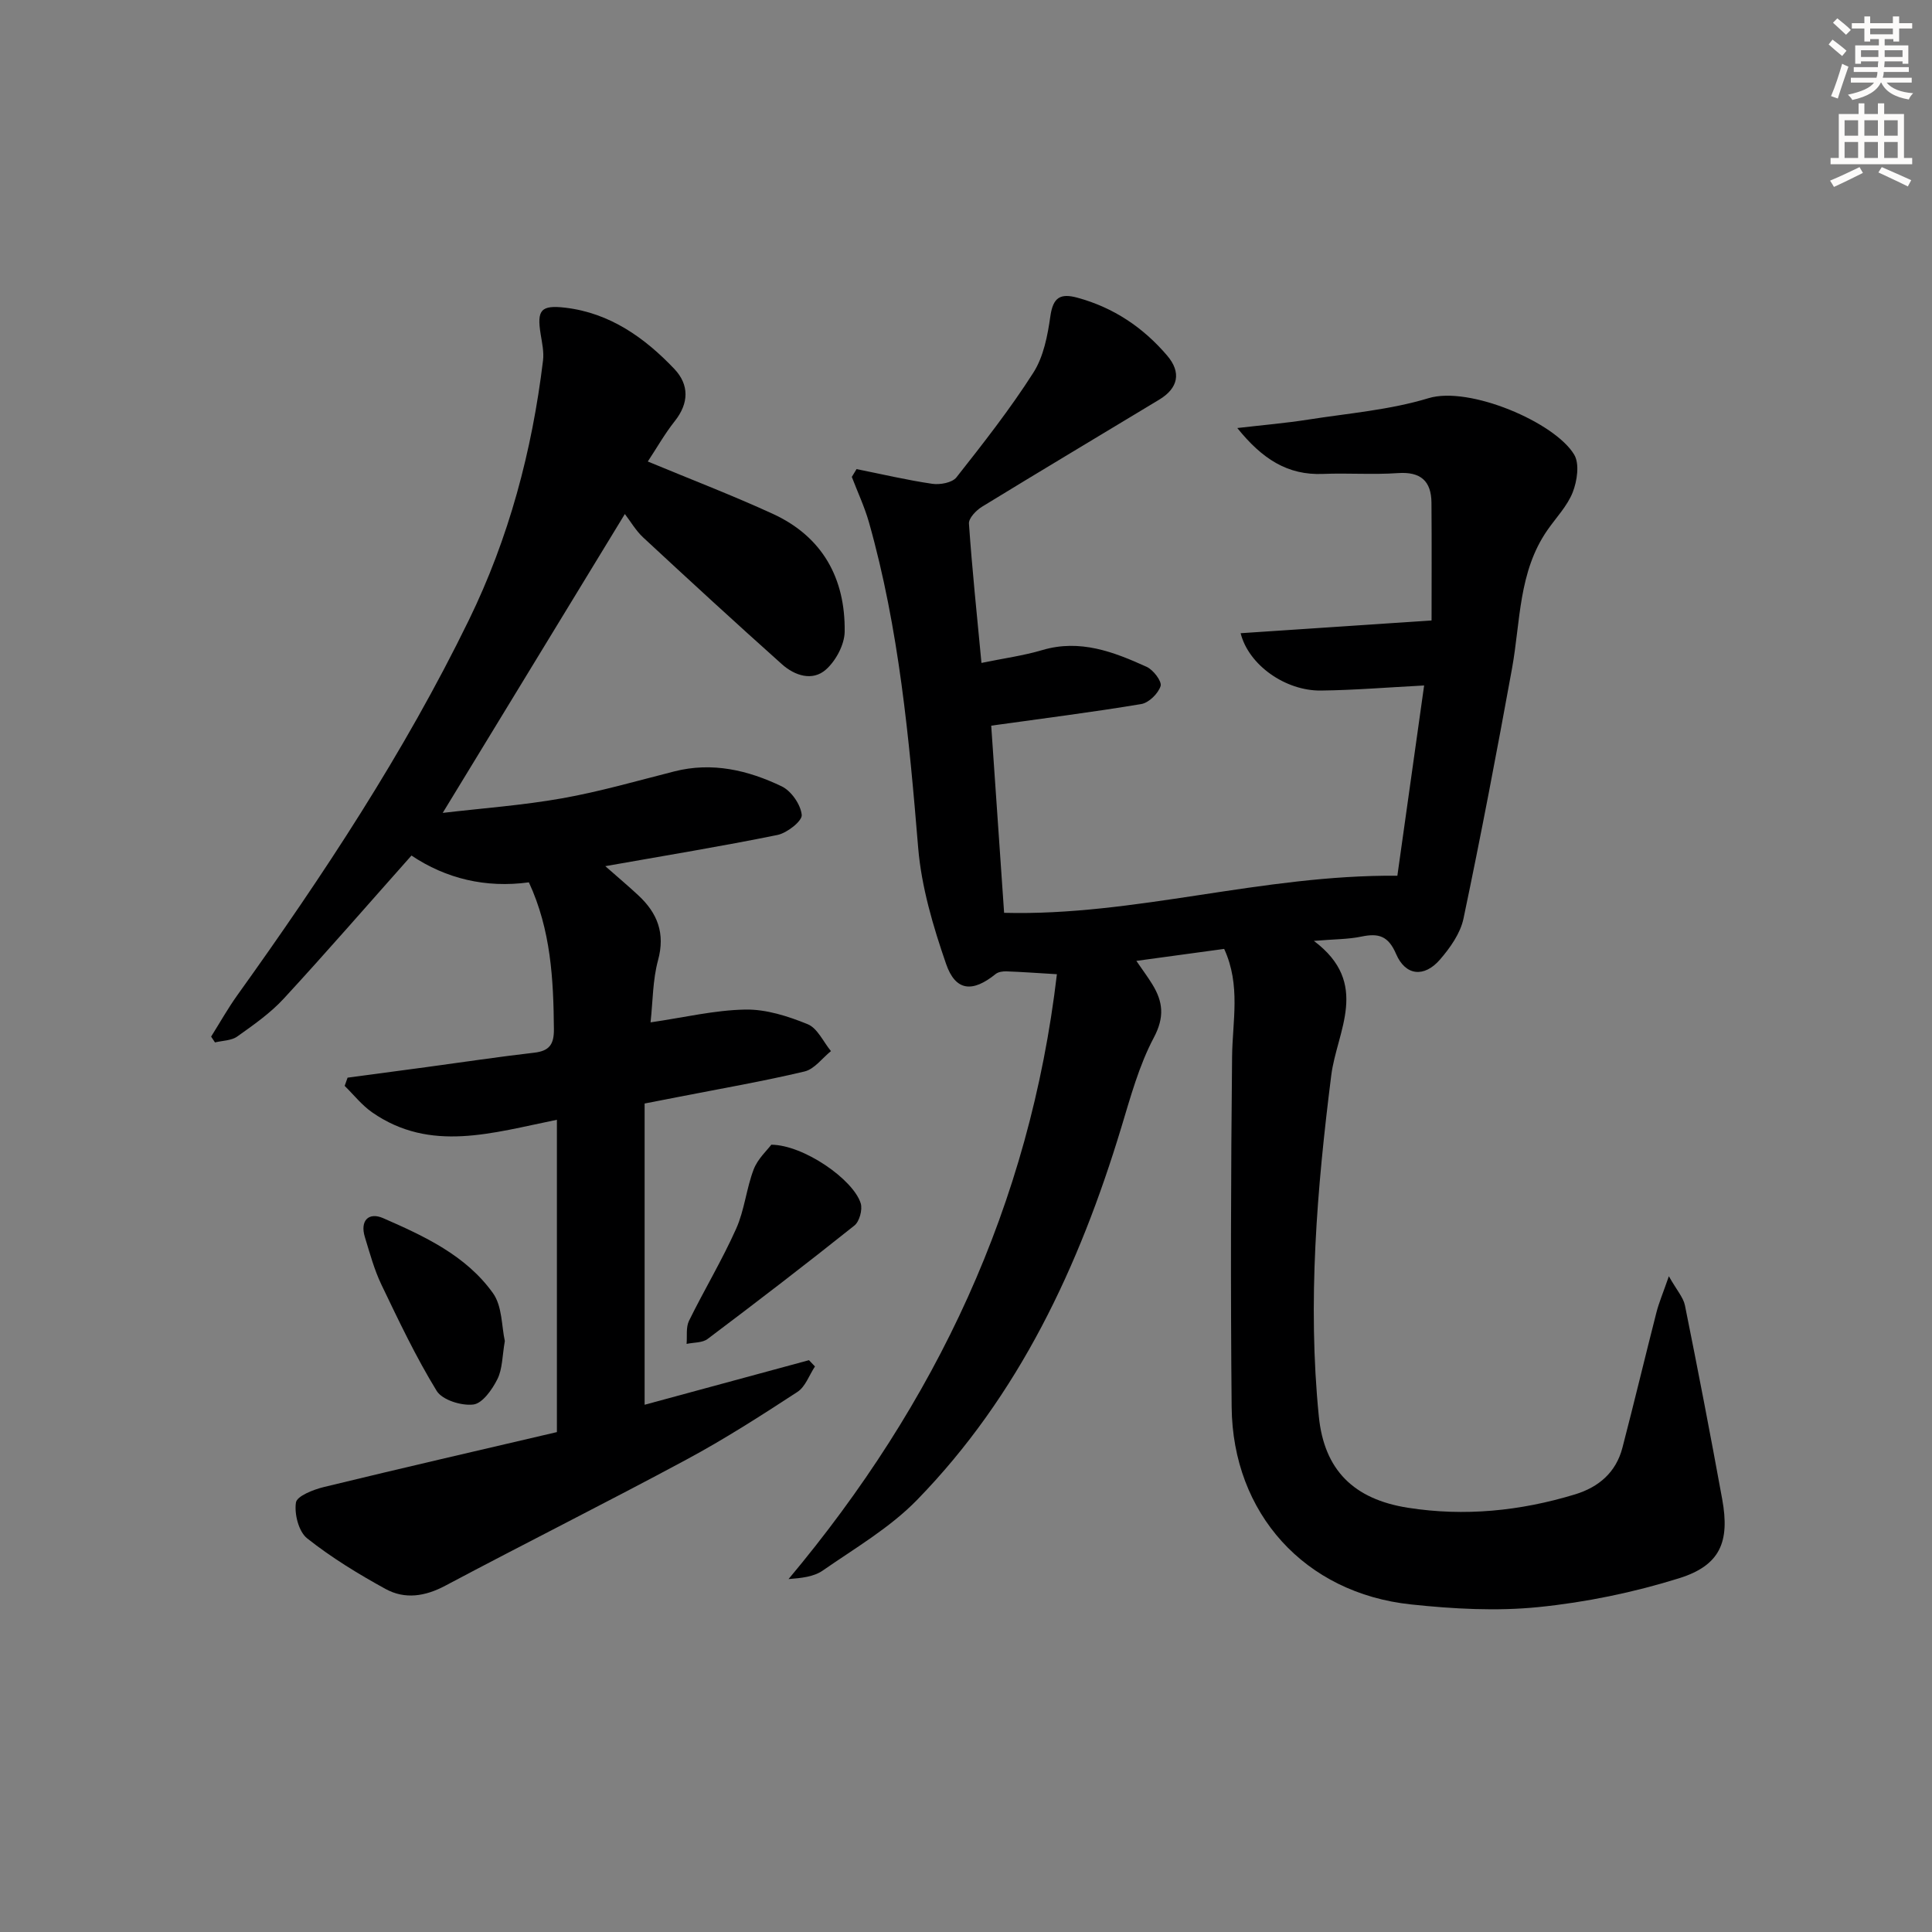
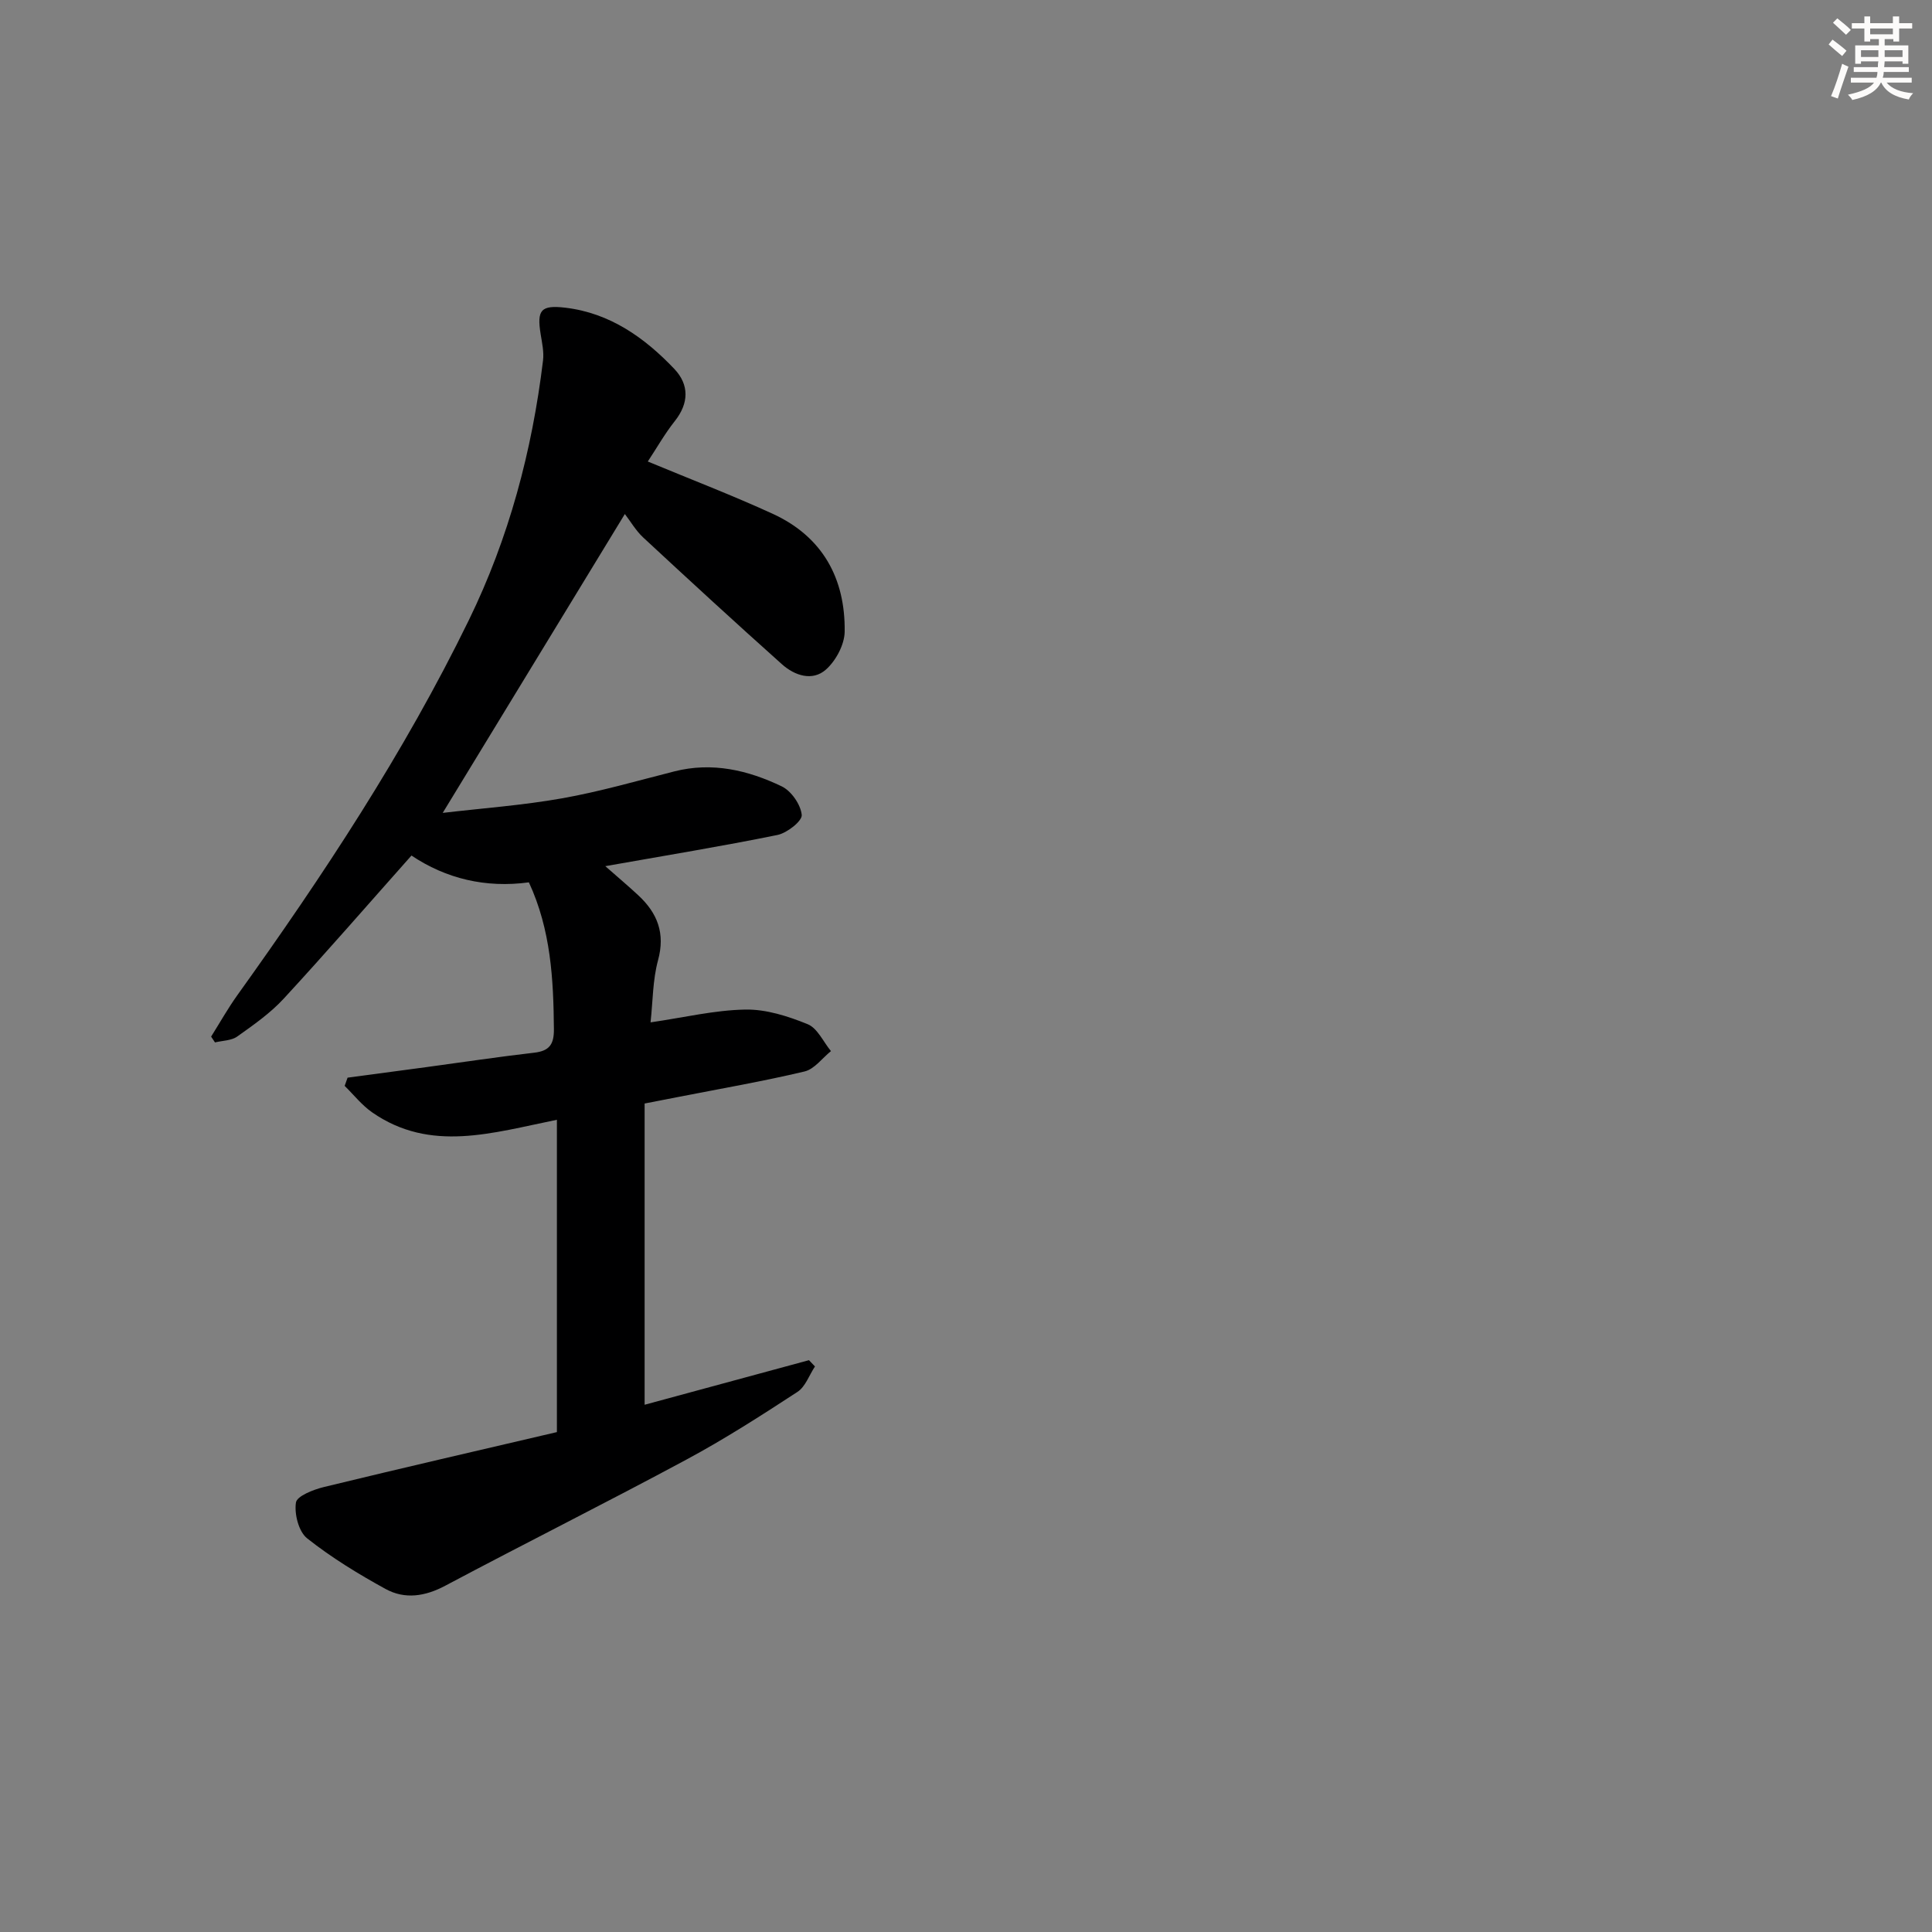
<svg xmlns="http://www.w3.org/2000/svg" enable-background="new 0 0 400 400" viewBox="0 0 400 400">
  <rect x="0" y="0" width="400" height="400" fill="#808080" stroke="none" />
  <g fill="#000001">
-     <path d="m253.45 196.46c-6.19.84-11.93 1.63-18.18 2.48 1.33 1.94 2.39 3.36 3.31 4.86 2.21 3.6 2.56 6.77.31 11.02-3.07 5.79-4.83 12.32-6.75 18.65-8.69 28.69-21.14 55.39-42.31 77.11-5.61 5.75-12.83 9.96-19.51 14.6-1.85 1.28-4.42 1.55-7.06 1.75 30.57-36.48 49.94-77.49 55.56-125.23-4.2-.25-7.31-.48-10.42-.59-.75-.03-1.7.1-2.25.54-4.77 3.87-8.31 3.62-10.28-2.1-2.68-7.76-5.09-15.89-5.77-24.01-1.88-22.71-3.96-45.34-10.18-67.36-.91-3.22-2.36-6.3-3.56-9.44.33-.54.65-1.08.98-1.62 5.23 1.05 10.43 2.28 15.7 3.05 1.6.23 4.11-.23 4.98-1.34 5.55-7.04 11.11-14.13 15.93-21.68 2.12-3.32 2.95-7.69 3.52-11.7.56-3.88 2.05-4.78 5.61-3.81 7.48 2.04 13.6 6.16 18.56 11.97 3 3.51 2.29 6.76-1.63 9.13-12.23 7.39-24.51 14.71-36.69 22.17-1.21.74-2.79 2.38-2.71 3.5.65 9.4 1.64 18.78 2.59 28.84 4.6-.95 8.69-1.5 12.6-2.66 7.82-2.31 14.77.37 21.6 3.47 1.38.62 3.19 3.01 2.89 3.98-.49 1.55-2.44 3.47-4.02 3.73-10.2 1.7-20.47 2.99-31.05 4.47.85 12.33 1.76 25.52 2.67 38.75 27.08.71 53.3-7.92 81.42-7.68 1.71-12.13 3.61-25.64 5.54-39.39-7.52.39-14.44.97-21.37 1.05-7.34.09-14.97-5.28-16.62-11.87 12.9-.86 25.64-1.71 39.53-2.64 0-7.23.05-15.81-.02-24.38-.04-4.51-2.25-6.46-6.96-6.13-5.14.36-10.33-.04-15.49.17-7.35.31-12.61-3.12-17.75-9.5 5.42-.63 10.05-1.02 14.63-1.74 8.36-1.31 16.93-2 24.96-4.44 8.43-2.57 26.17 5 30.16 11.69 1.14 1.91.61 5.44-.3 7.78-1.12 2.86-3.45 5.25-5.25 7.85-6 8.64-5.56 18.9-7.32 28.63-3.15 17.3-6.43 34.58-10.05 51.79-.64 3.06-2.76 6.05-4.87 8.49-3.25 3.76-7.14 3.38-9.08-1.15-1.62-3.78-3.65-4.35-7.19-3.61-2.71.57-5.56.53-9.84.89 11.78 8.82 4.75 18.67 3.6 27.85-2.96 23.48-4.93 46.98-2.57 70.61 1.11 11.08 7.21 17.15 18.48 18.91 11.69 1.83 23.21.67 34.52-2.76 4.97-1.51 8.53-4.57 9.86-9.69 2.42-9.3 4.65-18.66 7.03-27.97.51-2.01 1.34-3.94 2.58-7.52 1.64 2.91 2.99 4.38 3.33 6.04 2.69 13.34 5.27 26.71 7.71 40.1 1.62 8.87-.41 13.73-8.92 16.39-9.42 2.94-19.29 4.98-29.11 5.97-8.7.88-17.66.38-26.4-.55-21.99-2.33-36.93-18.84-37.13-40.89-.23-24.15-.16-48.31.09-72.47.07-7.38 1.83-14.83-1.64-22.36z" />
    <path d="m134.12 95.55c9.1 3.78 17.61 7.04 25.87 10.83 10.3 4.73 15.04 13.36 14.89 24.41-.04 2.68-1.82 6.01-3.87 7.83-2.8 2.49-6.48 1.26-9.1-1.08-9.67-8.64-19.22-17.42-28.73-26.25-1.55-1.44-2.65-3.36-3.81-4.87-12.8 21.01-25.05 41.11-37.71 61.88 8.26-.97 16.58-1.57 24.74-3.02 7.82-1.39 15.49-3.61 23.21-5.57 7.85-2 15.26-.25 22.24 3.1 1.98.95 3.93 3.77 4.14 5.91.12 1.26-3.03 3.74-5.02 4.15-11.54 2.35-23.17 4.25-35.65 6.46 2.6 2.29 4.78 4.12 6.86 6.06 3.94 3.67 5.58 7.84 4.06 13.42-1.11 4.08-1.07 8.48-1.55 12.86 6.97-1.01 13.28-2.54 19.62-2.65 4.31-.08 8.84 1.37 12.91 3.03 2.03.83 3.24 3.65 4.82 5.57-1.81 1.46-3.43 3.74-5.48 4.22-8.55 2.03-17.22 3.53-25.85 5.22-2.09.41-4.18.81-7.25 1.41v62.37c10.98-2.98 22.5-6.1 34.03-9.23.41.43.83.86 1.24 1.3-1.19 1.79-1.98 4.2-3.63 5.27-7.51 4.9-15.07 9.76-22.96 14-16.54 8.9-33.35 17.3-49.94 26.12-4.19 2.23-8.37 2.87-12.37.68-5.65-3.1-11.21-6.5-16.24-10.48-1.75-1.39-2.68-5.04-2.32-7.41.2-1.36 3.63-2.69 5.8-3.22 16.25-3.95 32.54-7.7 48.23-11.37 0-22.08 0-43.18 0-64.66-13.38 2.7-26.17 6.85-38.24-1.53-2.14-1.49-3.82-3.64-5.7-5.49.2-.57.4-1.14.6-1.7 5.48-.73 10.96-1.46 16.43-2.2 7.4-1 14.79-2.12 22.21-2.97 3.15-.36 4.11-1.74 4.08-4.87-.09-10.34-.62-20.56-5.18-30.4-8.96 1.22-17.17-.77-24.31-5.55-8.94 10.05-17.54 19.97-26.43 29.61-2.78 3.02-6.25 5.45-9.63 7.85-1.21.87-3.06.85-4.62 1.23-.27-.4-.53-.8-.8-1.2 1.81-2.88 3.48-5.86 5.46-8.62 17.74-24.76 34.49-50.12 47.88-77.57 8.32-17.04 13.11-35.07 15.38-53.81.21-1.76-.2-3.62-.49-5.41-.81-5.01 0-6.11 5.14-5.5 9.2 1.1 16.38 6.2 22.54 12.68 3.08 3.25 3.05 7.08.07 10.82-2.06 2.6-3.7 5.51-5.57 8.34z" />
-     <path d="m159.69 237c6.71.05 16.97 7.2 18.51 12.13.41 1.31-.26 3.77-1.3 4.6-10.01 7.99-20.17 15.79-30.4 23.49-1.09.82-2.88.7-4.35 1.02.14-1.61-.16-3.43.5-4.78 3.15-6.41 6.85-12.55 9.76-19.06 1.73-3.86 2.11-8.31 3.63-12.29.85-2.21 2.82-3.99 3.65-5.11z" />
-     <path d="m104.52 277.64c-.54 3.1-.48 5.78-1.54 7.9-1.07 2.14-3.09 5.02-4.98 5.25-2.45.3-6.43-.93-7.59-2.82-4.31-7.03-7.86-14.53-11.44-21.99-1.49-3.11-2.4-6.51-3.42-9.83-1.07-3.47.8-5.25 3.79-3.94 8.52 3.73 17.15 7.72 22.72 15.52 1.94 2.7 1.78 6.88 2.46 9.91z" />
  </g>
  <path d="m378.6 9.2.8-1c.9.7 1.9 1.4 2.9 2.3l-.9 1.1c-1.1-.9-2-1.7-2.8-2.4zm.5 10.7c.9-2.1 1.6-4.3 2.3-6.7.4.2.8.4 1.3.6-.7 2.1-1.5 4.3-2.2 6.6zm.4-15.2.9-.9c1 .8 2 1.6 2.8 2.4l-1 1c-1-.9-1.9-1.8-2.7-2.5zm12.5-1.3h1.2v1.4h2.7v1.1h-2.7v2.7h-1.2v-.5h-1.8v1.3h4.9v3.8h-1.2v-.5h-3.7c0 .4-.1.9-.1 1.2h5.1v1h-5.2c0 .5-.1.9-.2 1.2h6v1h-5.2c1.1 1.3 2.9 2 5.5 2.2-.4.4-.7.8-.9 1.3-2.9-.5-4.8-1.6-5.7-3.5h-.1c-.8 1.7-2.7 2.9-5.9 3.6-.2-.4-.6-.8-.9-1.1 2.8-.6 4.6-1.4 5.4-2.5h-4.8v-1h5.3c.1-.3.2-.7.2-1.2h-4.9v-1h5c0-.4 0-.8.1-1.2h-3.6v.5h-1.2v-3.8h4.9v-1.3h-1.8v.5h-1.2v-2.7h-2.6v-1.1h2.6v-1.4h1.2v1.4h4.7v-1.4zm-6.7 8.4h3.6c0-.4 0-.9 0-1.4h-3.6zm1.9-4.7h4.7v-1.2h-4.7zm6.7 3.3h-3.7v1.4h3.7z" fill="#fcfbfa" />
-   <path d="m384.7 21.4h1.3v2.2h2.8v-2.2h1.3v2.2h4.1v9.1h1.7v1.3h-16.9v-1.3h1.7v-9.1h4.1v-2.2zm.3 13.2.7 1.2c-1.8.9-3.8 1.9-6 2.9-.2-.4-.5-.8-.8-1.3 2.4-1 4.4-2 6.1-2.8zm-3.1-6.5h2.8v-3.2h-2.8zm0 4.6h2.8v-3.3h-2.8zm4.1-4.6h2.8v-3.2h-2.8zm0 4.6h2.8v-3.3h-2.8zm3.6 1.9c2.1.9 4.1 1.8 6.1 2.7l-.7 1.3c-2.2-1.1-4.2-2-6.1-2.9zm3.3-9.7h-2.8v3.2h2.8zm-2.8 7.8h2.8v-3.3h-2.8z" fill="#fcfbfa" />
</svg>